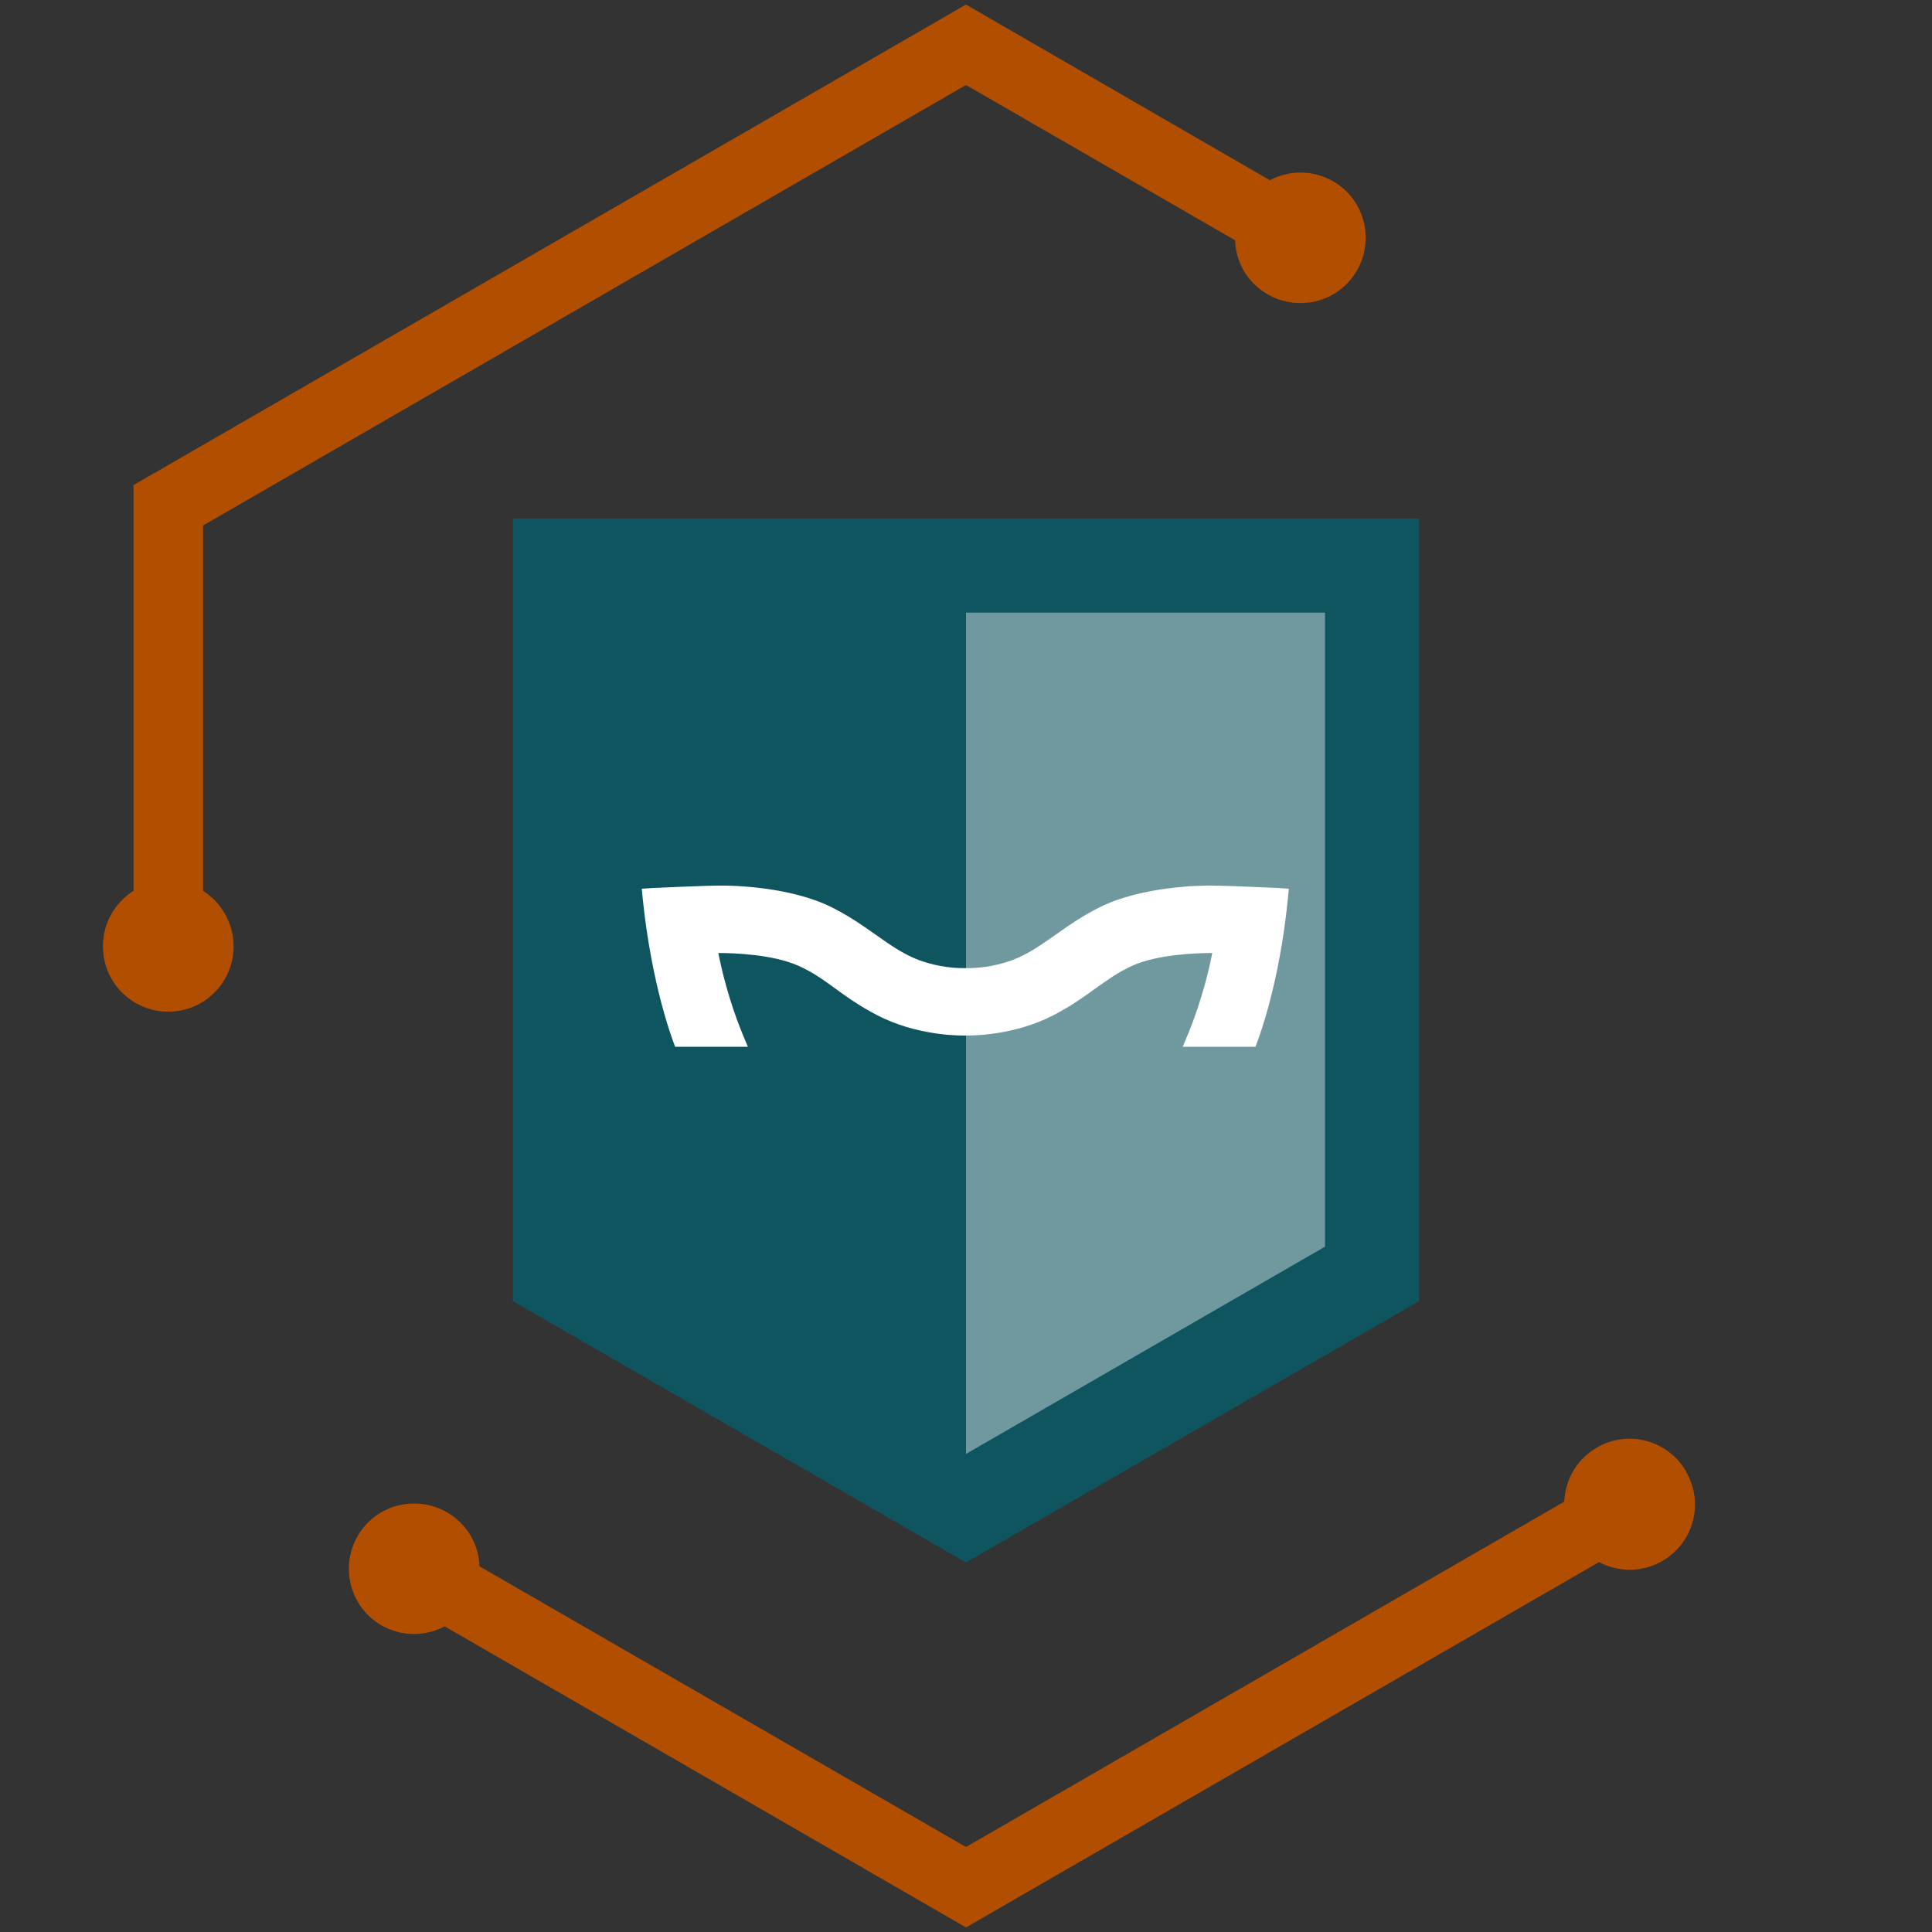
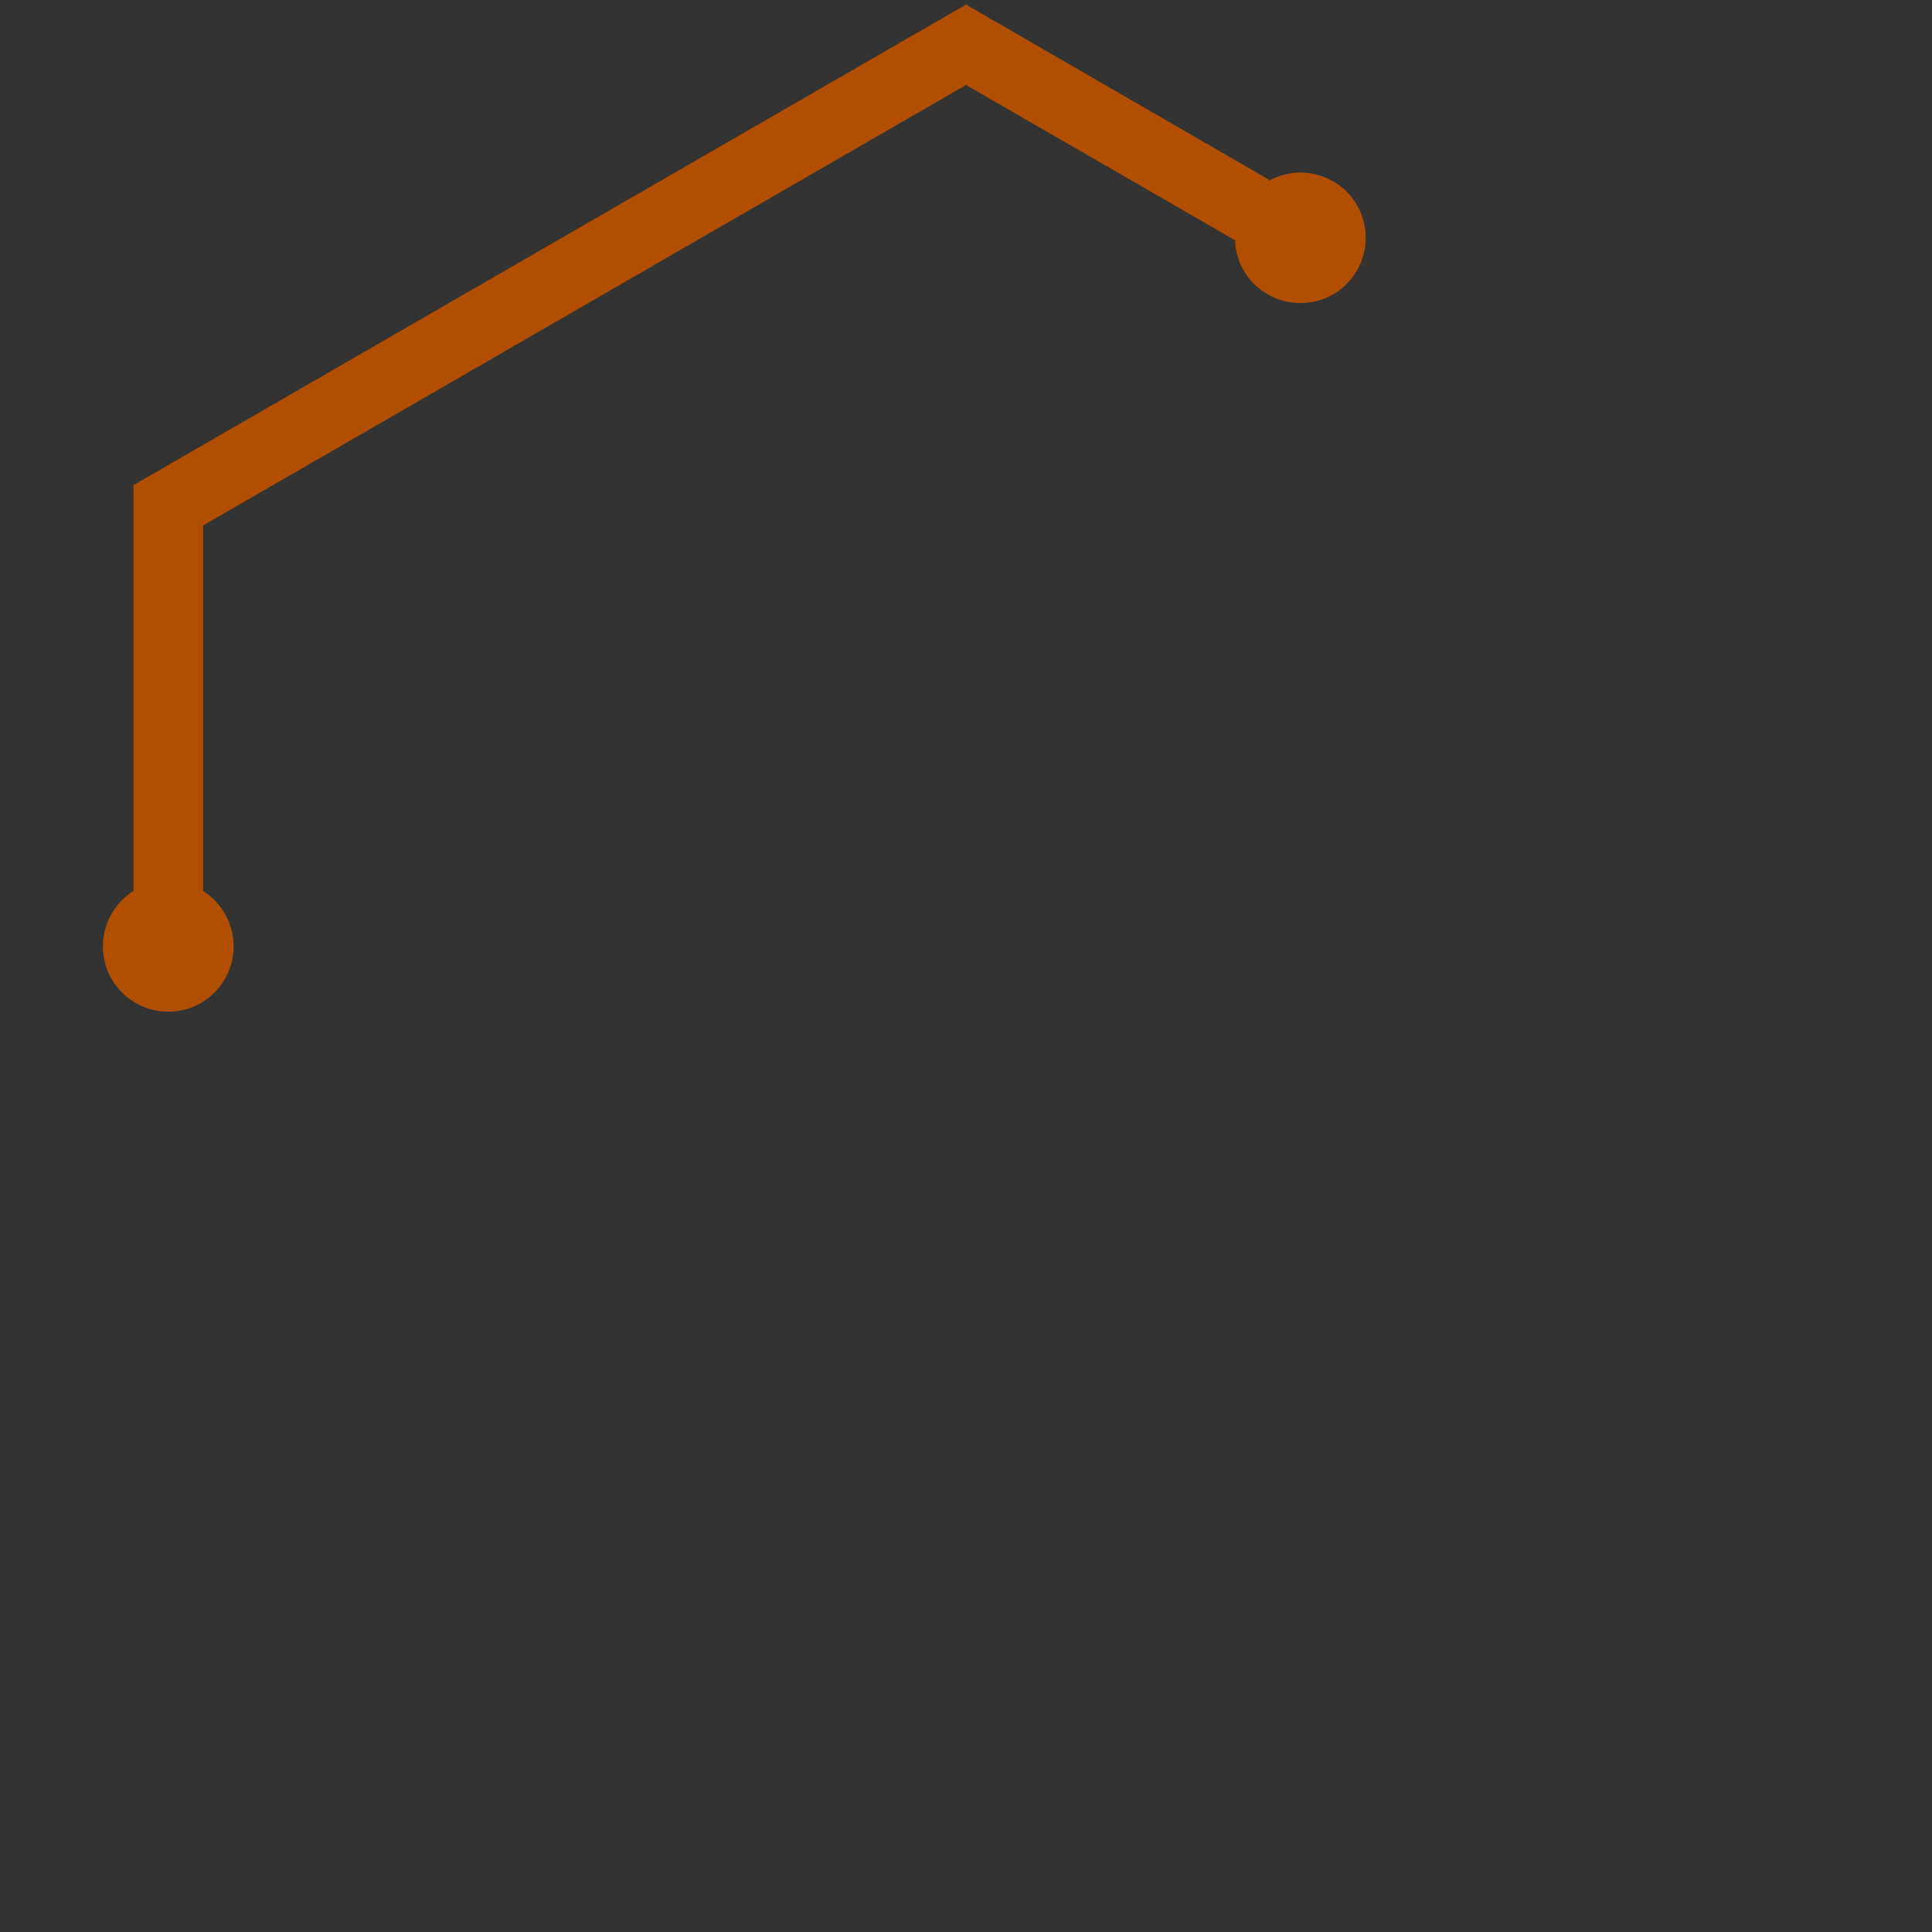
<svg xmlns="http://www.w3.org/2000/svg" id="Icons" viewBox="0 0 55 55">
  <rect x="0" y="0" width="55" height="55" fill="#333333" stroke="none" />
  <defs>
    <style>
      .cls-1 {
        fill: #b24e00;
      }

      .cls-2 {
        fill: #fff;
      }

      .cls-3 {
        fill: #0f555f;
      }

      .cls-4 {
        fill: #6f999f;
      }
    </style>
  </defs>
-   <polygon class="cls-4" points="27.5 42.94 39.06 36.27 39.06 16.1 27.5 16.1 27.5 42.94" />
  <g>
    <path class="cls-1" d="M5.78,25.36v-10.4L27.5,2.42l7.66,4.42c.02.62.35,1.21.93,1.54.89.51,2.03.21,2.54-.68s.21-2.03-.68-2.54c-.58-.33-1.25-.32-1.8-.03L27.5.13,3.8,13.81v11.55c-.52.33-.87.91-.87,1.58,0,1.03.83,1.86,1.86,1.86s1.86-.83,1.86-1.86c0-.66-.35-1.25-.87-1.58Z" />
-     <path class="cls-1" d="M48,41.89c-.51-.89-1.65-1.2-2.54-.68-.58.33-.9.92-.93,1.54l-17.03,9.83-13.85-7.99c-.02-.62-.35-1.21-.93-1.54-.89-.51-2.03-.21-2.54.68-.51.89-.21,2.03.68,2.54.58.33,1.25.32,1.8.03l14.84,8.57,18.02-10.4c.55.29,1.23.3,1.8-.03.89-.51,1.2-1.65.68-2.54Z" />
  </g>
-   <path class="cls-3" d="M14.6,14.76v22.28l12.9,7.44,12.9-7.44V14.76H14.6ZM37.72,35.49l-10.22,5.9v-23.95h10.22v18.05Z" />
-   <path class="cls-2" d="M36.4,25.28c-.06,0-1.44-.07-1.97-.07-.31,0-1.95.03-3.13.62-.5.25-.88.52-1.25.78-.4.28-.77.55-1.25.73-.56.2-1.04.22-1.22.22-.04,0-.07,0-.07,0h-.02s-.02,0-.02,0c0,0-.03,0-.07,0-.18,0-.66-.02-1.22-.22-.48-.18-.85-.45-1.25-.73-.37-.26-.75-.53-1.25-.78-1.18-.59-2.82-.62-3.13-.62-.53,0-1.91.07-1.97.07l-.31.02.03.31c.25,2.41.83,3.94.85,4l.07.19h2.07l-.17-.41c-.37-.91-.58-1.79-.67-2.26.45,0,1.55.04,2.27.36.41.18.73.41,1.07.66.29.21.58.42.96.63,1.1.65,2.33.7,2.68.7.02,0,.04,0,.05,0,.01,0,.03,0,.05,0,.35,0,1.58-.05,2.68-.7.38-.21.67-.42.96-.63.34-.24.65-.47,1.07-.66.71-.32,1.82-.36,2.27-.36-.09.47-.3,1.35-.67,2.26l-.17.41h2.07l.07-.19c.02-.06.61-1.59.85-4l.03-.31-.31-.02Z" />
</svg>